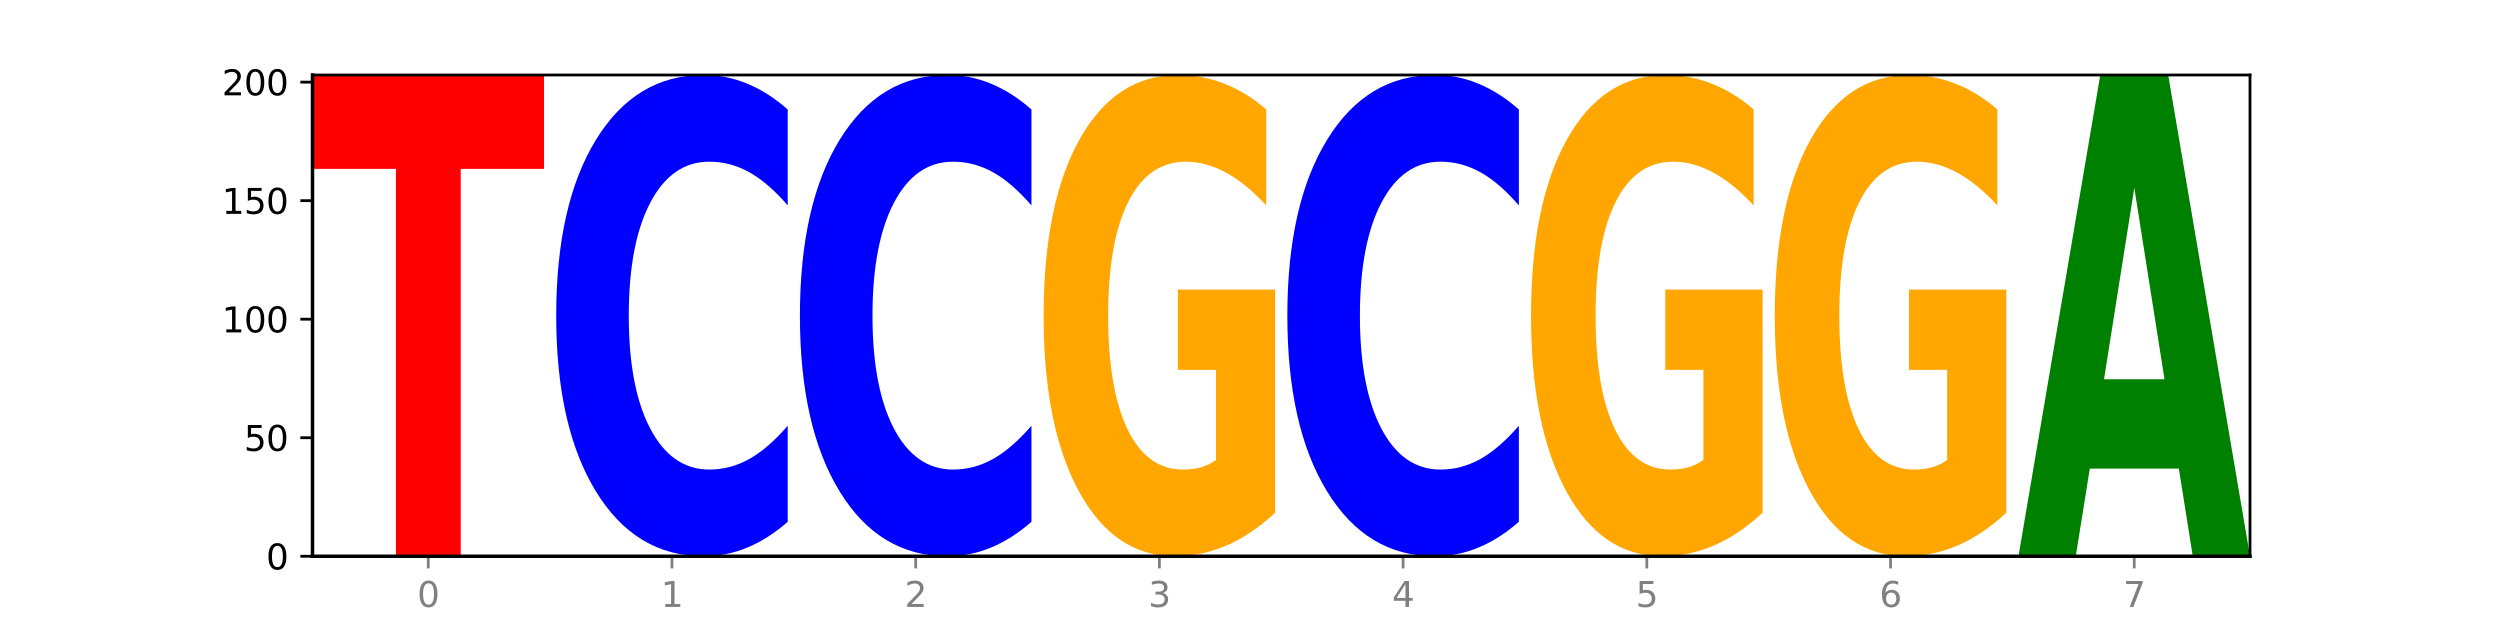
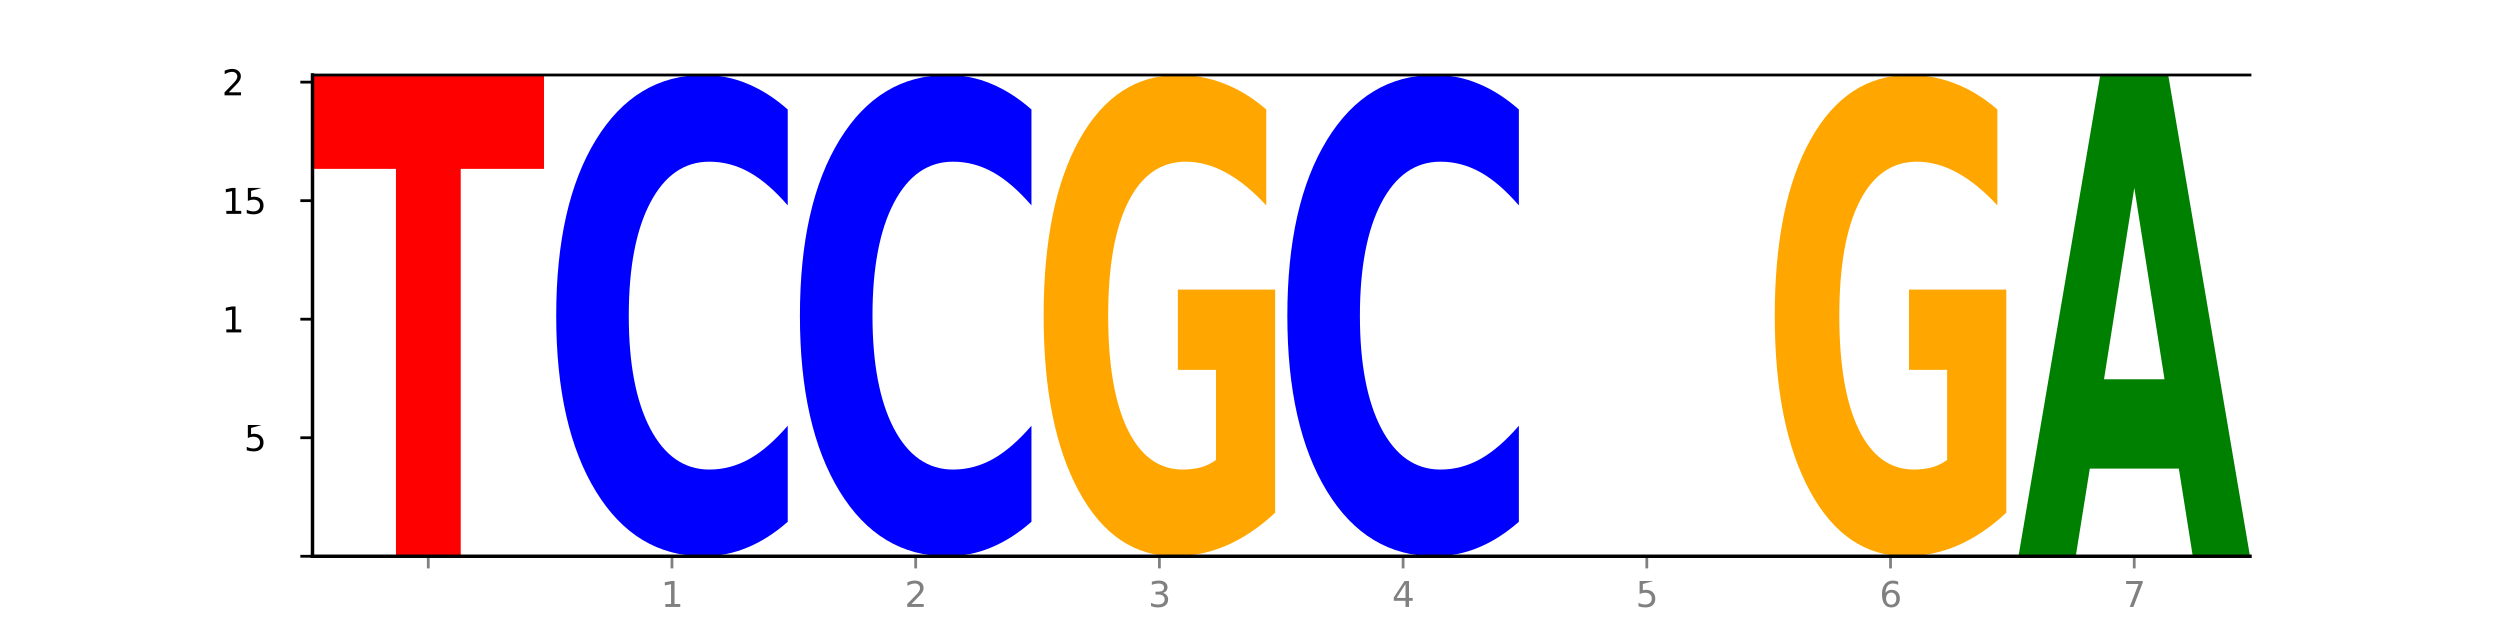
<svg xmlns="http://www.w3.org/2000/svg" xmlns:xlink="http://www.w3.org/1999/xlink" width="720pt" height="180pt" viewBox="0 0 720 180" version="1.1">
  <defs>
    <style type="text/css">*{stroke-linejoin: round; stroke-linecap: butt}</style>
  </defs>
  <g id="figure_1">
    <g id="patch_1">
      <path d="M 0 180  L 720 180  L 720 0  L 0 0  z " style="fill: #ffffff" />
    </g>
    <g id="axes_1">
      <g id="patch_2">
        <path d="M 90 160.2  L 648 160.2  L 648 21.6  L 90 21.6  z " style="fill: #ffffff" />
      </g>
      <g id="line2d_1">
        <path d="M 90 160.2  L 648 160.2  " clip-path="url(#p5789135afa)" style="fill: none; stroke: #000000; stroke-width: 0.5; stroke-linecap: square" />
      </g>
      <g id="patch_3">
        <path d="M 90 21.6  L 156.679 21.6  L 156.679 48.631  L 132.69 48.631  L 132.69 160.2  L 114.036 160.2  L 114.036 48.631  L 90 48.631  L 90 21.6  z " clip-path="url(#p5789135afa)" style="fill: #ff0000" />
      </g>
      <g id="patch_4">
        <path d="M 226.868 150.265  Q 221.29 155.19 215.259 157.681  Q 209.228 160.2 202.659 160.2  Q 183.07 160.2 171.629 141.533  Q 160.189 122.866 160.189 90.943  Q 160.189 58.905 171.629 40.267  Q 183.07 21.6 202.659 21.6  Q 209.228 21.6 215.259 24.119  Q 221.29 26.61 226.868 31.535  L 226.868 59.163  Q 221.24 52.635 215.78 49.601  Q 210.32 46.566 204.289 46.566  Q 193.47 46.566 187.27 58.39  Q 181.088 70.186 181.088 90.943  Q 181.088 111.614 187.27 123.439  Q 193.47 135.234 204.289 135.234  Q 210.32 135.234 215.78 132.199  Q 221.24 129.136 226.868 122.608  L 226.868 150.265  z " clip-path="url(#p5789135afa)" style="fill: #0000ff" />
      </g>
      <g id="patch_5">
        <path d="M 297.057 150.265  Q 291.479 155.19 285.448 157.681  Q 279.417 160.2 272.848 160.2  Q 253.259 160.2 241.818 141.533  Q 230.377 122.866 230.377 90.943  Q 230.377 58.905 241.818 40.267  Q 253.259 21.6 272.848 21.6  Q 279.417 21.6 285.448 24.119  Q 291.479 26.61 297.057 31.535  L 297.057 59.163  Q 291.429 52.635 285.969 49.601  Q 280.509 46.566 274.477 46.566  Q 263.658 46.566 257.459 58.39  Q 251.277 70.186 251.277 90.943  Q 251.277 111.614 257.459 123.439  Q 263.658 135.234 274.477 135.234  Q 280.509 135.234 285.969 132.199  Q 291.429 129.136 297.057 122.608  L 297.057 150.265  z " clip-path="url(#p5789135afa)" style="fill: #0000ff" />
      </g>
      <g id="patch_6">
        <path d="M 367.245 147.66  Q 360.521 153.93 353.288 157.079  Q 346.055 160.2 338.344 160.2  Q 320.919 160.2 310.743 141.533  Q 300.566 122.866 300.566 90.943  Q 300.566 58.648 310.922 40.124  Q 321.293 21.6 339.33 21.6  Q 346.279 21.6 352.645 24.119  Q 359.026 26.61 364.675 31.535  L 364.675 59.163  Q 358.847 52.836 353.079 49.715  Q 347.31 46.566 341.512 46.566  Q 330.782 46.566 324.969 58.075  Q 319.156 69.556 319.156 90.943  Q 319.156 112.129 324.76 123.696  Q 330.364 135.234 340.675 135.234  Q 343.485 135.234 345.891 134.576  Q 348.297 133.889 350.209 132.457  L 350.209 106.518  L 339.226 106.518  L 339.226 83.413  L 367.245 83.413  L 367.245 147.66  z " clip-path="url(#p5789135afa)" style="fill: #ffa600" />
      </g>
      <g id="patch_7">
        <path d="M 437.434 150.265  Q 431.856 155.19 425.825 157.681  Q 419.794 160.2 413.225 160.2  Q 393.636 160.2 382.196 141.533  Q 370.755 122.866 370.755 90.943  Q 370.755 58.905 382.196 40.267  Q 393.636 21.6 413.225 21.6  Q 419.794 21.6 425.825 24.119  Q 431.856 26.61 437.434 31.535  L 437.434 59.163  Q 431.806 52.635 426.346 49.601  Q 420.886 46.566 414.855 46.566  Q 404.036 46.566 397.836 58.39  Q 391.654 70.186 391.654 90.943  Q 391.654 111.614 397.836 123.439  Q 404.036 135.234 414.855 135.234  Q 420.886 135.234 426.346 132.199  Q 431.806 129.136 437.434 122.608  L 437.434 150.265  z " clip-path="url(#p5789135afa)" style="fill: #0000ff" />
      </g>
      <g id="patch_8">
-         <path d="M 507.623 147.66  Q 500.898 153.93 493.665 157.079  Q 486.432 160.2 478.721 160.2  Q 461.297 160.2 451.12 141.533  Q 440.943 122.866 440.943 90.943  Q 440.943 58.648 451.299 40.124  Q 461.67 21.6 479.708 21.6  Q 486.656 21.6 493.023 24.119  Q 499.404 26.61 505.052 31.535  L 505.052 59.163  Q 499.224 52.836 493.456 49.715  Q 487.688 46.566 481.889 46.566  Q 471.16 46.566 465.347 58.075  Q 459.533 69.556 459.533 90.943  Q 459.533 112.129 465.137 123.696  Q 470.741 135.234 481.053 135.234  Q 483.862 135.234 486.268 134.576  Q 488.674 133.889 490.587 132.457  L 490.587 106.518  L 479.603 106.518  L 479.603 83.413  L 507.623 83.413  L 507.623 147.66  z " clip-path="url(#p5789135afa)" style="fill: #ffa600" />
-       </g>
+         </g>
      <g id="patch_9">
        <path d="M 577.811 147.66  Q 571.087 153.93 563.854 157.079  Q 556.621 160.2 548.91 160.2  Q 531.486 160.2 521.309 141.533  Q 511.132 122.866 511.132 90.943  Q 511.132 58.648 521.488 40.124  Q 531.859 21.6 549.896 21.6  Q 556.845 21.6 563.211 24.119  Q 569.592 26.61 575.241 31.535  L 575.241 59.163  Q 569.413 52.836 563.645 49.715  Q 557.876 46.566 552.078 46.566  Q 541.348 46.566 535.535 58.075  Q 529.722 69.556 529.722 90.943  Q 529.722 112.129 535.326 123.696  Q 540.93 135.234 551.241 135.234  Q 554.051 135.234 556.457 134.576  Q 558.863 133.889 560.775 132.457  L 560.775 106.518  L 549.792 106.518  L 549.792 83.413  L 577.811 83.413  L 577.811 147.66  z " clip-path="url(#p5789135afa)" style="fill: #ffa600" />
      </g>
      <g id="patch_10">
        <path d="M 627.51 134.951  L 601.866 134.951  L 597.817 160.2  L 581.321 160.2  L 604.879 21.6  L 624.442 21.6  L 648 160.2  L 631.518 160.2  L 627.51 134.951  z M 605.956 109.228  L 623.379 109.228  L 614.681 54.096  L 605.956 109.228  z " clip-path="url(#p5789135afa)" style="fill: #008000" />
      </g>
      <g id="matplotlib.axis_1">
        <g id="xtick_1">
          <g id="line2d_2">
            <defs>
              <path id="mb300ec4be6" d="M 0 0  L 0 3.5  " style="stroke: #808080; stroke-width: 0.8" />
            </defs>
            <g>
              <use xlink:href="#mb300ec4be6" x="123.34" y="160.2" style="fill: #808080; stroke: #808080; stroke-width: 0.8" />
            </g>
          </g>
          <g id="text_1">
            <g style="fill: #808080" transform="translate(120.158 174.798) scale(0.1 -0.1)">
              <defs>
-                 <path id="DejaVuSans-30" d="M 2034 4250  Q 1547 4250 1301 3770  Q 1056 3291 1056 2328  Q 1056 1369 1301 889  Q 1547 409 2034 409  Q 2525 409 2770 889  Q 3016 1369 3016 2328  Q 3016 3291 2770 3770  Q 2525 4250 2034 4250  z M 2034 4750  Q 2819 4750 3233 4129  Q 3647 3509 3647 2328  Q 3647 1150 3233 529  Q 2819 -91 2034 -91  Q 1250 -91 836 529  Q 422 1150 422 2328  Q 422 3509 836 4129  Q 1250 4750 2034 4750  z " transform="scale(0.016)" />
-               </defs>
+                 </defs>
              <use xlink:href="#DejaVuSans-30" />
            </g>
          </g>
        </g>
        <g id="xtick_2">
          <g id="line2d_3">
            <g>
              <use xlink:href="#mb300ec4be6" x="193.528" y="160.2" style="fill: #808080; stroke: #808080; stroke-width: 0.8" />
            </g>
          </g>
          <g id="text_2">
            <g style="fill: #808080" transform="translate(190.347 174.798) scale(0.1 -0.1)">
              <defs>
                <path id="DejaVuSans-31" d="M 794 531  L 1825 531  L 1825 4091  L 703 3866  L 703 4441  L 1819 4666  L 2450 4666  L 2450 531  L 3481 531  L 3481 0  L 794 0  L 794 531  z " transform="scale(0.016)" />
              </defs>
              <use xlink:href="#DejaVuSans-31" />
            </g>
          </g>
        </g>
        <g id="xtick_3">
          <g id="line2d_4">
            <g>
              <use xlink:href="#mb300ec4be6" x="263.717" y="160.2" style="fill: #808080; stroke: #808080; stroke-width: 0.8" />
            </g>
          </g>
          <g id="text_3">
            <g style="fill: #808080" transform="translate(260.536 174.798) scale(0.1 -0.1)">
              <defs>
                <path id="DejaVuSans-32" d="M 1228 531  L 3431 531  L 3431 0  L 469 0  L 469 531  Q 828 903 1448 1529  Q 2069 2156 2228 2338  Q 2531 2678 2651 2914  Q 2772 3150 2772 3378  Q 2772 3750 2511 3984  Q 2250 4219 1831 4219  Q 1534 4219 1204 4116  Q 875 4013 500 3803  L 500 4441  Q 881 4594 1212 4672  Q 1544 4750 1819 4750  Q 2544 4750 2975 4387  Q 3406 4025 3406 3419  Q 3406 3131 3298 2873  Q 3191 2616 2906 2266  Q 2828 2175 2409 1742  Q 1991 1309 1228 531  z " transform="scale(0.016)" />
              </defs>
              <use xlink:href="#DejaVuSans-32" />
            </g>
          </g>
        </g>
        <g id="xtick_4">
          <g id="line2d_5">
            <g>
              <use xlink:href="#mb300ec4be6" x="333.906" y="160.2" style="fill: #808080; stroke: #808080; stroke-width: 0.8" />
            </g>
          </g>
          <g id="text_4">
            <g style="fill: #808080" transform="translate(330.724 174.798) scale(0.1 -0.1)">
              <defs>
                <path id="DejaVuSans-33" d="M 2597 2516  Q 3050 2419 3304 2112  Q 3559 1806 3559 1356  Q 3559 666 3084 287  Q 2609 -91 1734 -91  Q 1441 -91 1130 -33  Q 819 25 488 141  L 488 750  Q 750 597 1062 519  Q 1375 441 1716 441  Q 2309 441 2620 675  Q 2931 909 2931 1356  Q 2931 1769 2642 2001  Q 2353 2234 1838 2234  L 1294 2234  L 1294 2753  L 1863 2753  Q 2328 2753 2575 2939  Q 2822 3125 2822 3475  Q 2822 3834 2567 4026  Q 2313 4219 1838 4219  Q 1578 4219 1281 4162  Q 984 4106 628 3988  L 628 4550  Q 988 4650 1302 4700  Q 1616 4750 1894 4750  Q 2613 4750 3031 4423  Q 3450 4097 3450 3541  Q 3450 3153 3228 2886  Q 3006 2619 2597 2516  z " transform="scale(0.016)" />
              </defs>
              <use xlink:href="#DejaVuSans-33" />
            </g>
          </g>
        </g>
        <g id="xtick_5">
          <g id="line2d_6">
            <g>
              <use xlink:href="#mb300ec4be6" x="404.094" y="160.2" style="fill: #808080; stroke: #808080; stroke-width: 0.8" />
            </g>
          </g>
          <g id="text_5">
            <g style="fill: #808080" transform="translate(400.913 174.798) scale(0.1 -0.1)">
              <defs>
                <path id="DejaVuSans-34" d="M 2419 4116  L 825 1625  L 2419 1625  L 2419 4116  z M 2253 4666  L 3047 4666  L 3047 1625  L 3713 1625  L 3713 1100  L 3047 1100  L 3047 0  L 2419 0  L 2419 1100  L 313 1100  L 313 1709  L 2253 4666  z " transform="scale(0.016)" />
              </defs>
              <use xlink:href="#DejaVuSans-34" />
            </g>
          </g>
        </g>
        <g id="xtick_6">
          <g id="line2d_7">
            <g>
              <use xlink:href="#mb300ec4be6" x="474.283" y="160.2" style="fill: #808080; stroke: #808080; stroke-width: 0.8" />
            </g>
          </g>
          <g id="text_6">
            <g style="fill: #808080" transform="translate(471.102 174.798) scale(0.1 -0.1)">
              <defs>
-                 <path id="DejaVuSans-35" d="M 691 4666  L 3169 4666  L 3169 4134  L 1269 4134  L 1269 2991  Q 1406 3038 1543 3061  Q 1681 3084 1819 3084  Q 2600 3084 3056 2656  Q 3513 2228 3513 1497  Q 3513 744 3044 326  Q 2575 -91 1722 -91  Q 1428 -91 1123 -41  Q 819 9 494 109  L 494 744  Q 775 591 1075 516  Q 1375 441 1709 441  Q 2250 441 2565 725  Q 2881 1009 2881 1497  Q 2881 1984 2565 2268  Q 2250 2553 1709 2553  Q 1456 2553 1204 2497  Q 953 2441 691 2322  L 691 4666  z " transform="scale(0.016)" />
+                 <path id="DejaVuSans-35" d="M 691 4666  L 3169 4666  L 1269 4134  L 1269 2991  Q 1406 3038 1543 3061  Q 1681 3084 1819 3084  Q 2600 3084 3056 2656  Q 3513 2228 3513 1497  Q 3513 744 3044 326  Q 2575 -91 1722 -91  Q 1428 -91 1123 -41  Q 819 9 494 109  L 494 744  Q 775 591 1075 516  Q 1375 441 1709 441  Q 2250 441 2565 725  Q 2881 1009 2881 1497  Q 2881 1984 2565 2268  Q 2250 2553 1709 2553  Q 1456 2553 1204 2497  Q 953 2441 691 2322  L 691 4666  z " transform="scale(0.016)" />
              </defs>
              <use xlink:href="#DejaVuSans-35" />
            </g>
          </g>
        </g>
        <g id="xtick_7">
          <g id="line2d_8">
            <g>
              <use xlink:href="#mb300ec4be6" x="544.472" y="160.2" style="fill: #808080; stroke: #808080; stroke-width: 0.8" />
            </g>
          </g>
          <g id="text_7">
            <g style="fill: #808080" transform="translate(541.29 174.798) scale(0.1 -0.1)">
              <defs>
                <path id="DejaVuSans-36" d="M 2113 2584  Q 1688 2584 1439 2293  Q 1191 2003 1191 1497  Q 1191 994 1439 701  Q 1688 409 2113 409  Q 2538 409 2786 701  Q 3034 994 3034 1497  Q 3034 2003 2786 2293  Q 2538 2584 2113 2584  z M 3366 4563  L 3366 3988  Q 3128 4100 2886 4159  Q 2644 4219 2406 4219  Q 1781 4219 1451 3797  Q 1122 3375 1075 2522  Q 1259 2794 1537 2939  Q 1816 3084 2150 3084  Q 2853 3084 3261 2657  Q 3669 2231 3669 1497  Q 3669 778 3244 343  Q 2819 -91 2113 -91  Q 1303 -91 875 529  Q 447 1150 447 2328  Q 447 3434 972 4092  Q 1497 4750 2381 4750  Q 2619 4750 2861 4703  Q 3103 4656 3366 4563  z " transform="scale(0.016)" />
              </defs>
              <use xlink:href="#DejaVuSans-36" />
            </g>
          </g>
        </g>
        <g id="xtick_8">
          <g id="line2d_9">
            <g>
              <use xlink:href="#mb300ec4be6" x="614.66" y="160.2" style="fill: #808080; stroke: #808080; stroke-width: 0.8" />
            </g>
          </g>
          <g id="text_8">
            <g style="fill: #808080" transform="translate(611.479 174.798) scale(0.1 -0.1)">
              <defs>
                <path id="DejaVuSans-37" d="M 525 4666  L 3525 4666  L 3525 4397  L 1831 0  L 1172 0  L 2766 4134  L 525 4134  L 525 4666  z " transform="scale(0.016)" />
              </defs>
              <use xlink:href="#DejaVuSans-37" />
            </g>
          </g>
        </g>
      </g>
      <g id="matplotlib.axis_2">
        <g id="ytick_1">
          <g id="line2d_10">
            <defs>
              <path id="m7980ce87ba" d="M 0 0  L -3.5 0  " style="stroke: #000000; stroke-width: 0.8" />
            </defs>
            <g>
              <use xlink:href="#m7980ce87ba" x="90" y="160.2" style="stroke: #000000; stroke-width: 0.8" />
            </g>
          </g>
          <g id="text_9">
            <g transform="translate(76.638 163.999) scale(0.1 -0.1)">
              <use xlink:href="#DejaVuSans-30" />
            </g>
          </g>
        </g>
        <g id="ytick_2">
          <g id="line2d_11">
            <g>
              <use xlink:href="#m7980ce87ba" x="90" y="126.062" style="stroke: #000000; stroke-width: 0.8" />
            </g>
          </g>
          <g id="text_10">
            <g transform="translate(70.275 129.861) scale(0.1 -0.1)">
              <use xlink:href="#DejaVuSans-35" />
              <use xlink:href="#DejaVuSans-30" x="63.623" />
            </g>
          </g>
        </g>
        <g id="ytick_3">
          <g id="line2d_12">
            <g>
              <use xlink:href="#m7980ce87ba" x="90" y="91.924" style="stroke: #000000; stroke-width: 0.8" />
            </g>
          </g>
          <g id="text_11">
            <g transform="translate(63.913 95.723) scale(0.1 -0.1)">
              <use xlink:href="#DejaVuSans-31" />
              <use xlink:href="#DejaVuSans-30" x="63.623" />
              <use xlink:href="#DejaVuSans-30" x="127.246" />
            </g>
          </g>
        </g>
        <g id="ytick_4">
          <g id="line2d_13">
            <g>
              <use xlink:href="#m7980ce87ba" x="90" y="57.786" style="stroke: #000000; stroke-width: 0.8" />
            </g>
          </g>
          <g id="text_12">
            <g transform="translate(63.913 61.585) scale(0.1 -0.1)">
              <use xlink:href="#DejaVuSans-31" />
              <use xlink:href="#DejaVuSans-35" x="63.623" />
              <use xlink:href="#DejaVuSans-30" x="127.246" />
            </g>
          </g>
        </g>
        <g id="ytick_5">
          <g id="line2d_14">
            <g>
              <use xlink:href="#m7980ce87ba" x="90" y="23.648" style="stroke: #000000; stroke-width: 0.8" />
            </g>
          </g>
          <g id="text_13">
            <g transform="translate(63.913 27.447) scale(0.1 -0.1)">
              <use xlink:href="#DejaVuSans-32" />
              <use xlink:href="#DejaVuSans-30" x="63.623" />
              <use xlink:href="#DejaVuSans-30" x="127.246" />
            </g>
          </g>
        </g>
      </g>
      <g id="patch_11">
        <path d="M 90 160.2  L 90 21.6  " style="fill: none; stroke: #000000; stroke-linejoin: miter; stroke-linecap: square" />
      </g>
      <g id="patch_12">
-         <path d="M 648 160.2  L 648 21.6  " style="fill: none; stroke: #000000; stroke-width: 0.8; stroke-linejoin: miter; stroke-linecap: square" />
-       </g>
+         </g>
      <g id="patch_13">
        <path d="M 90 160.2  L 648 160.2  " style="fill: none; stroke: #000000; stroke-linejoin: miter; stroke-linecap: square" />
      </g>
      <g id="patch_14">
        <path d="M 90 21.6  L 648 21.6  " style="fill: none; stroke: #000000; stroke-width: 0.8; stroke-linejoin: miter; stroke-linecap: square" />
      </g>
    </g>
  </g>
  <defs>
    <clipPath id="p5789135afa">
      <rect x="90" y="21.6" width="558" height="138.6" />
    </clipPath>
  </defs>
</svg>